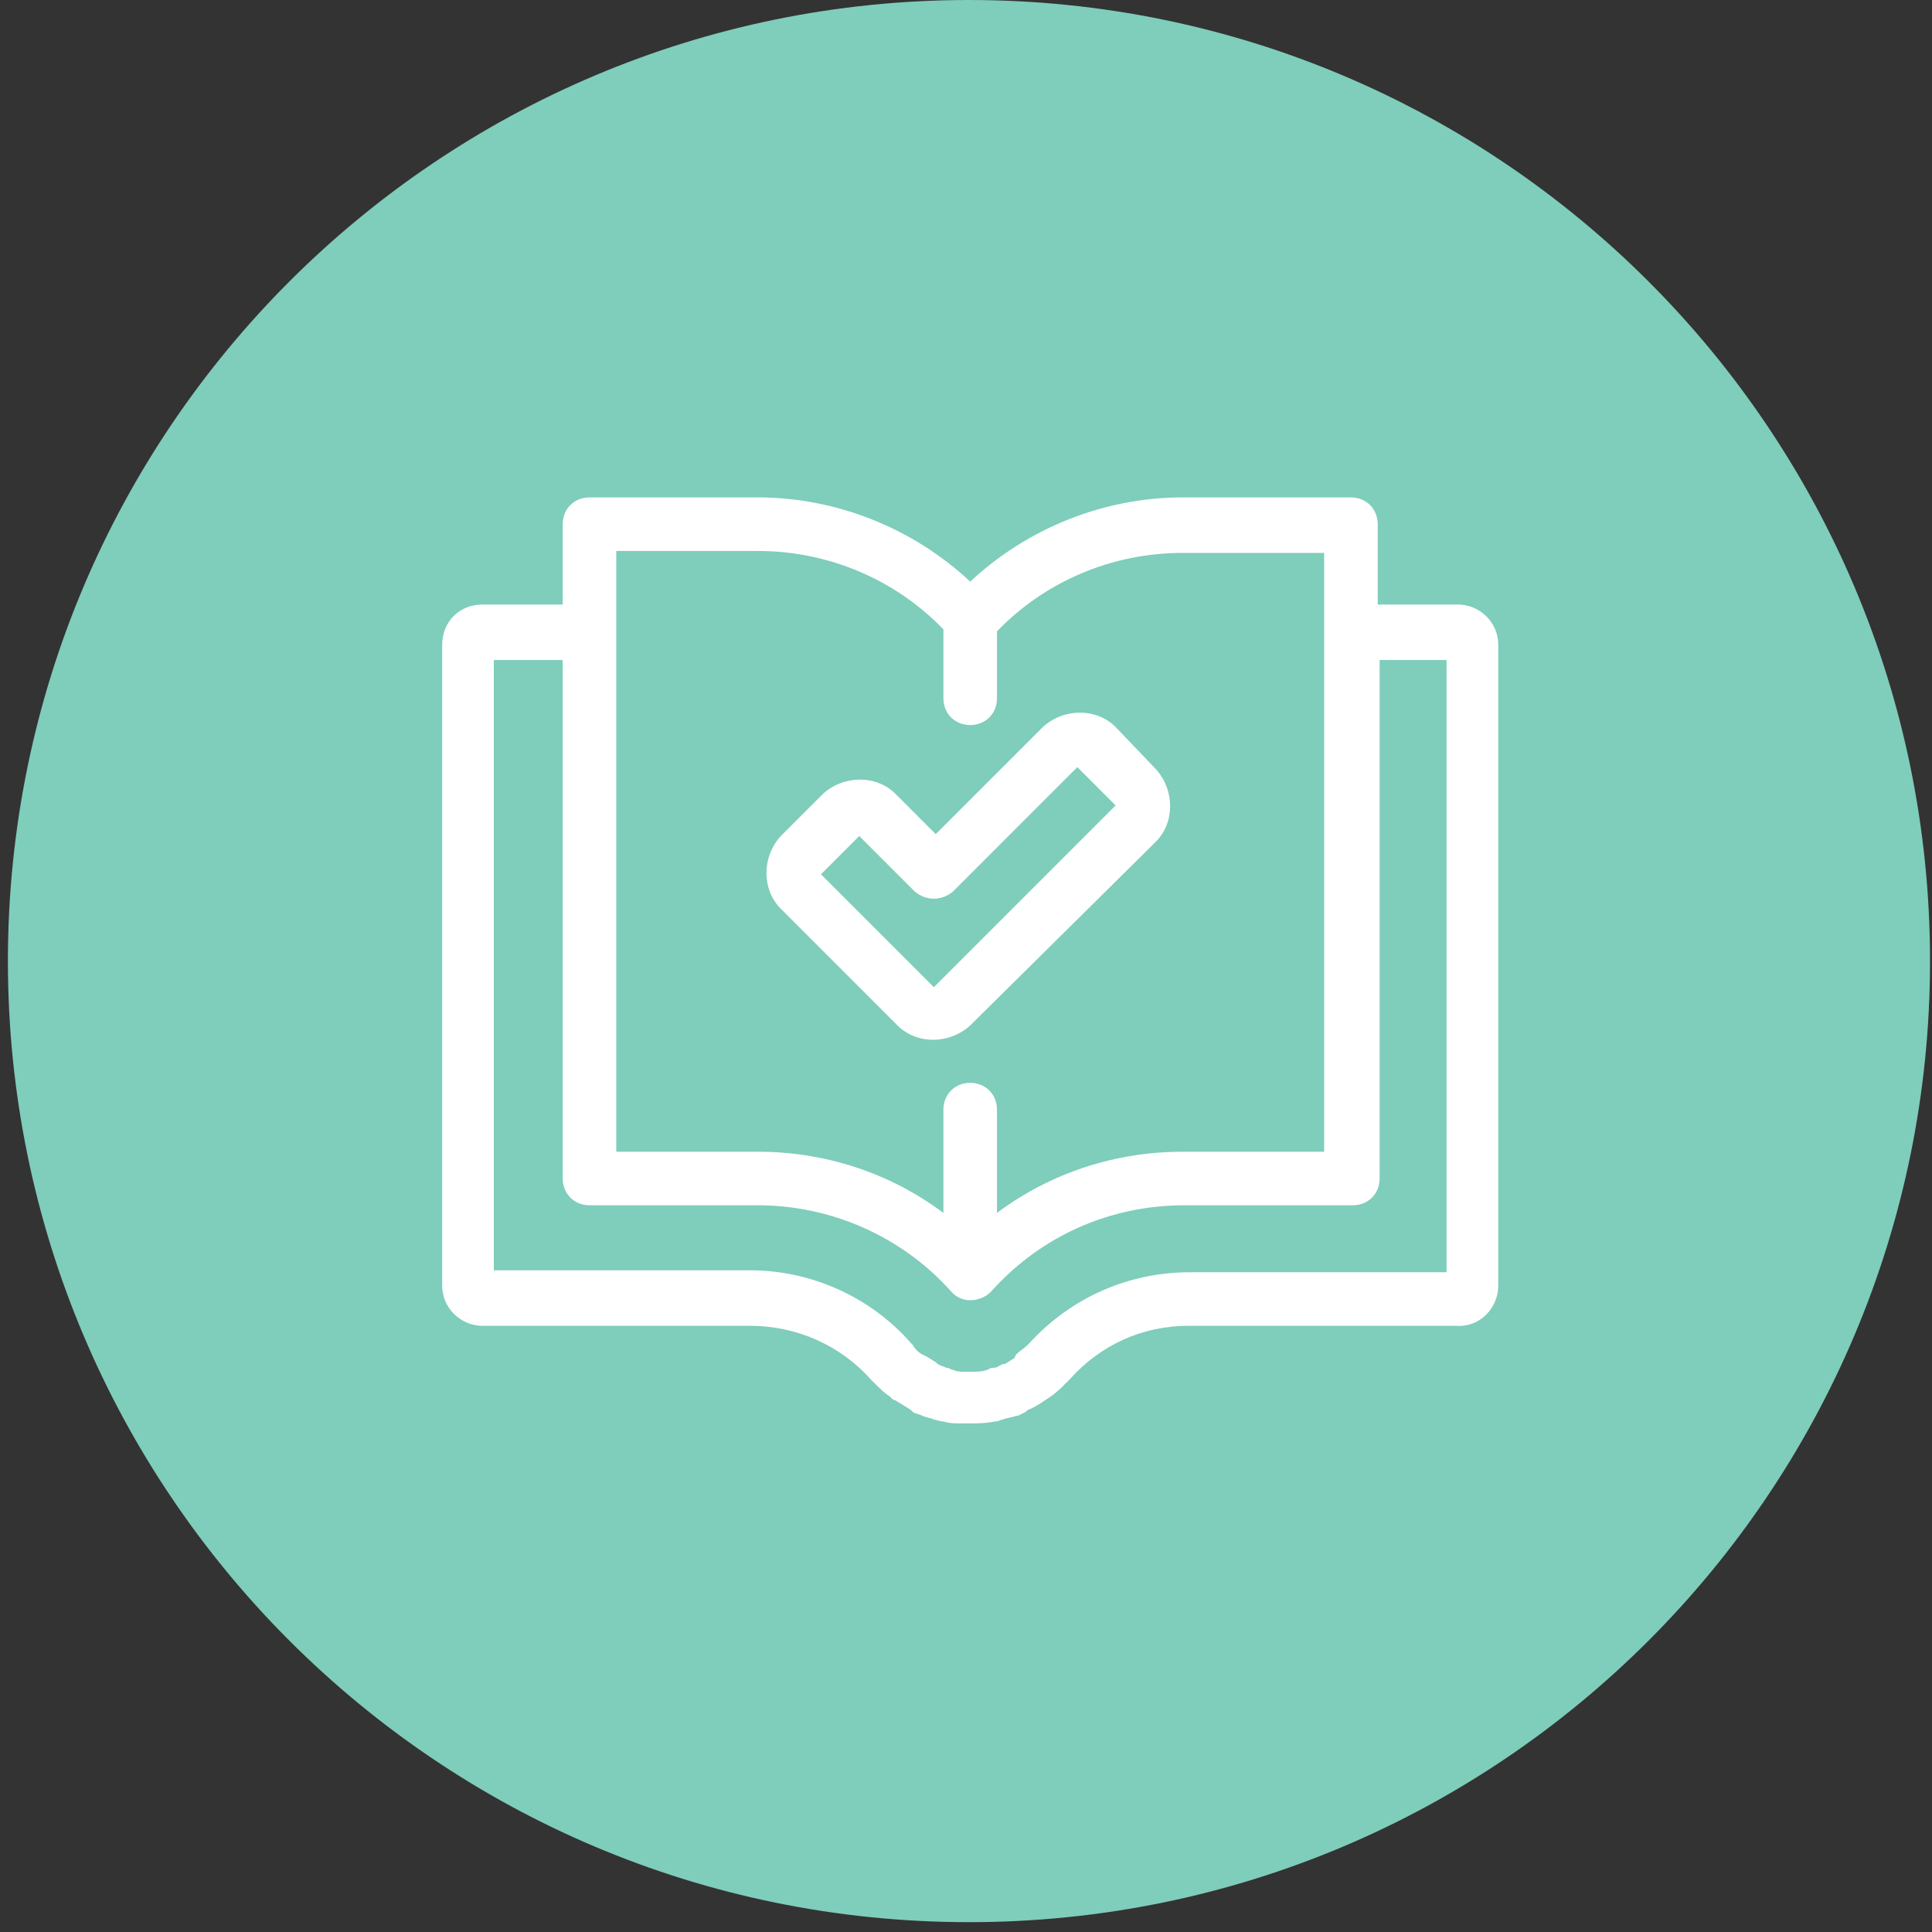
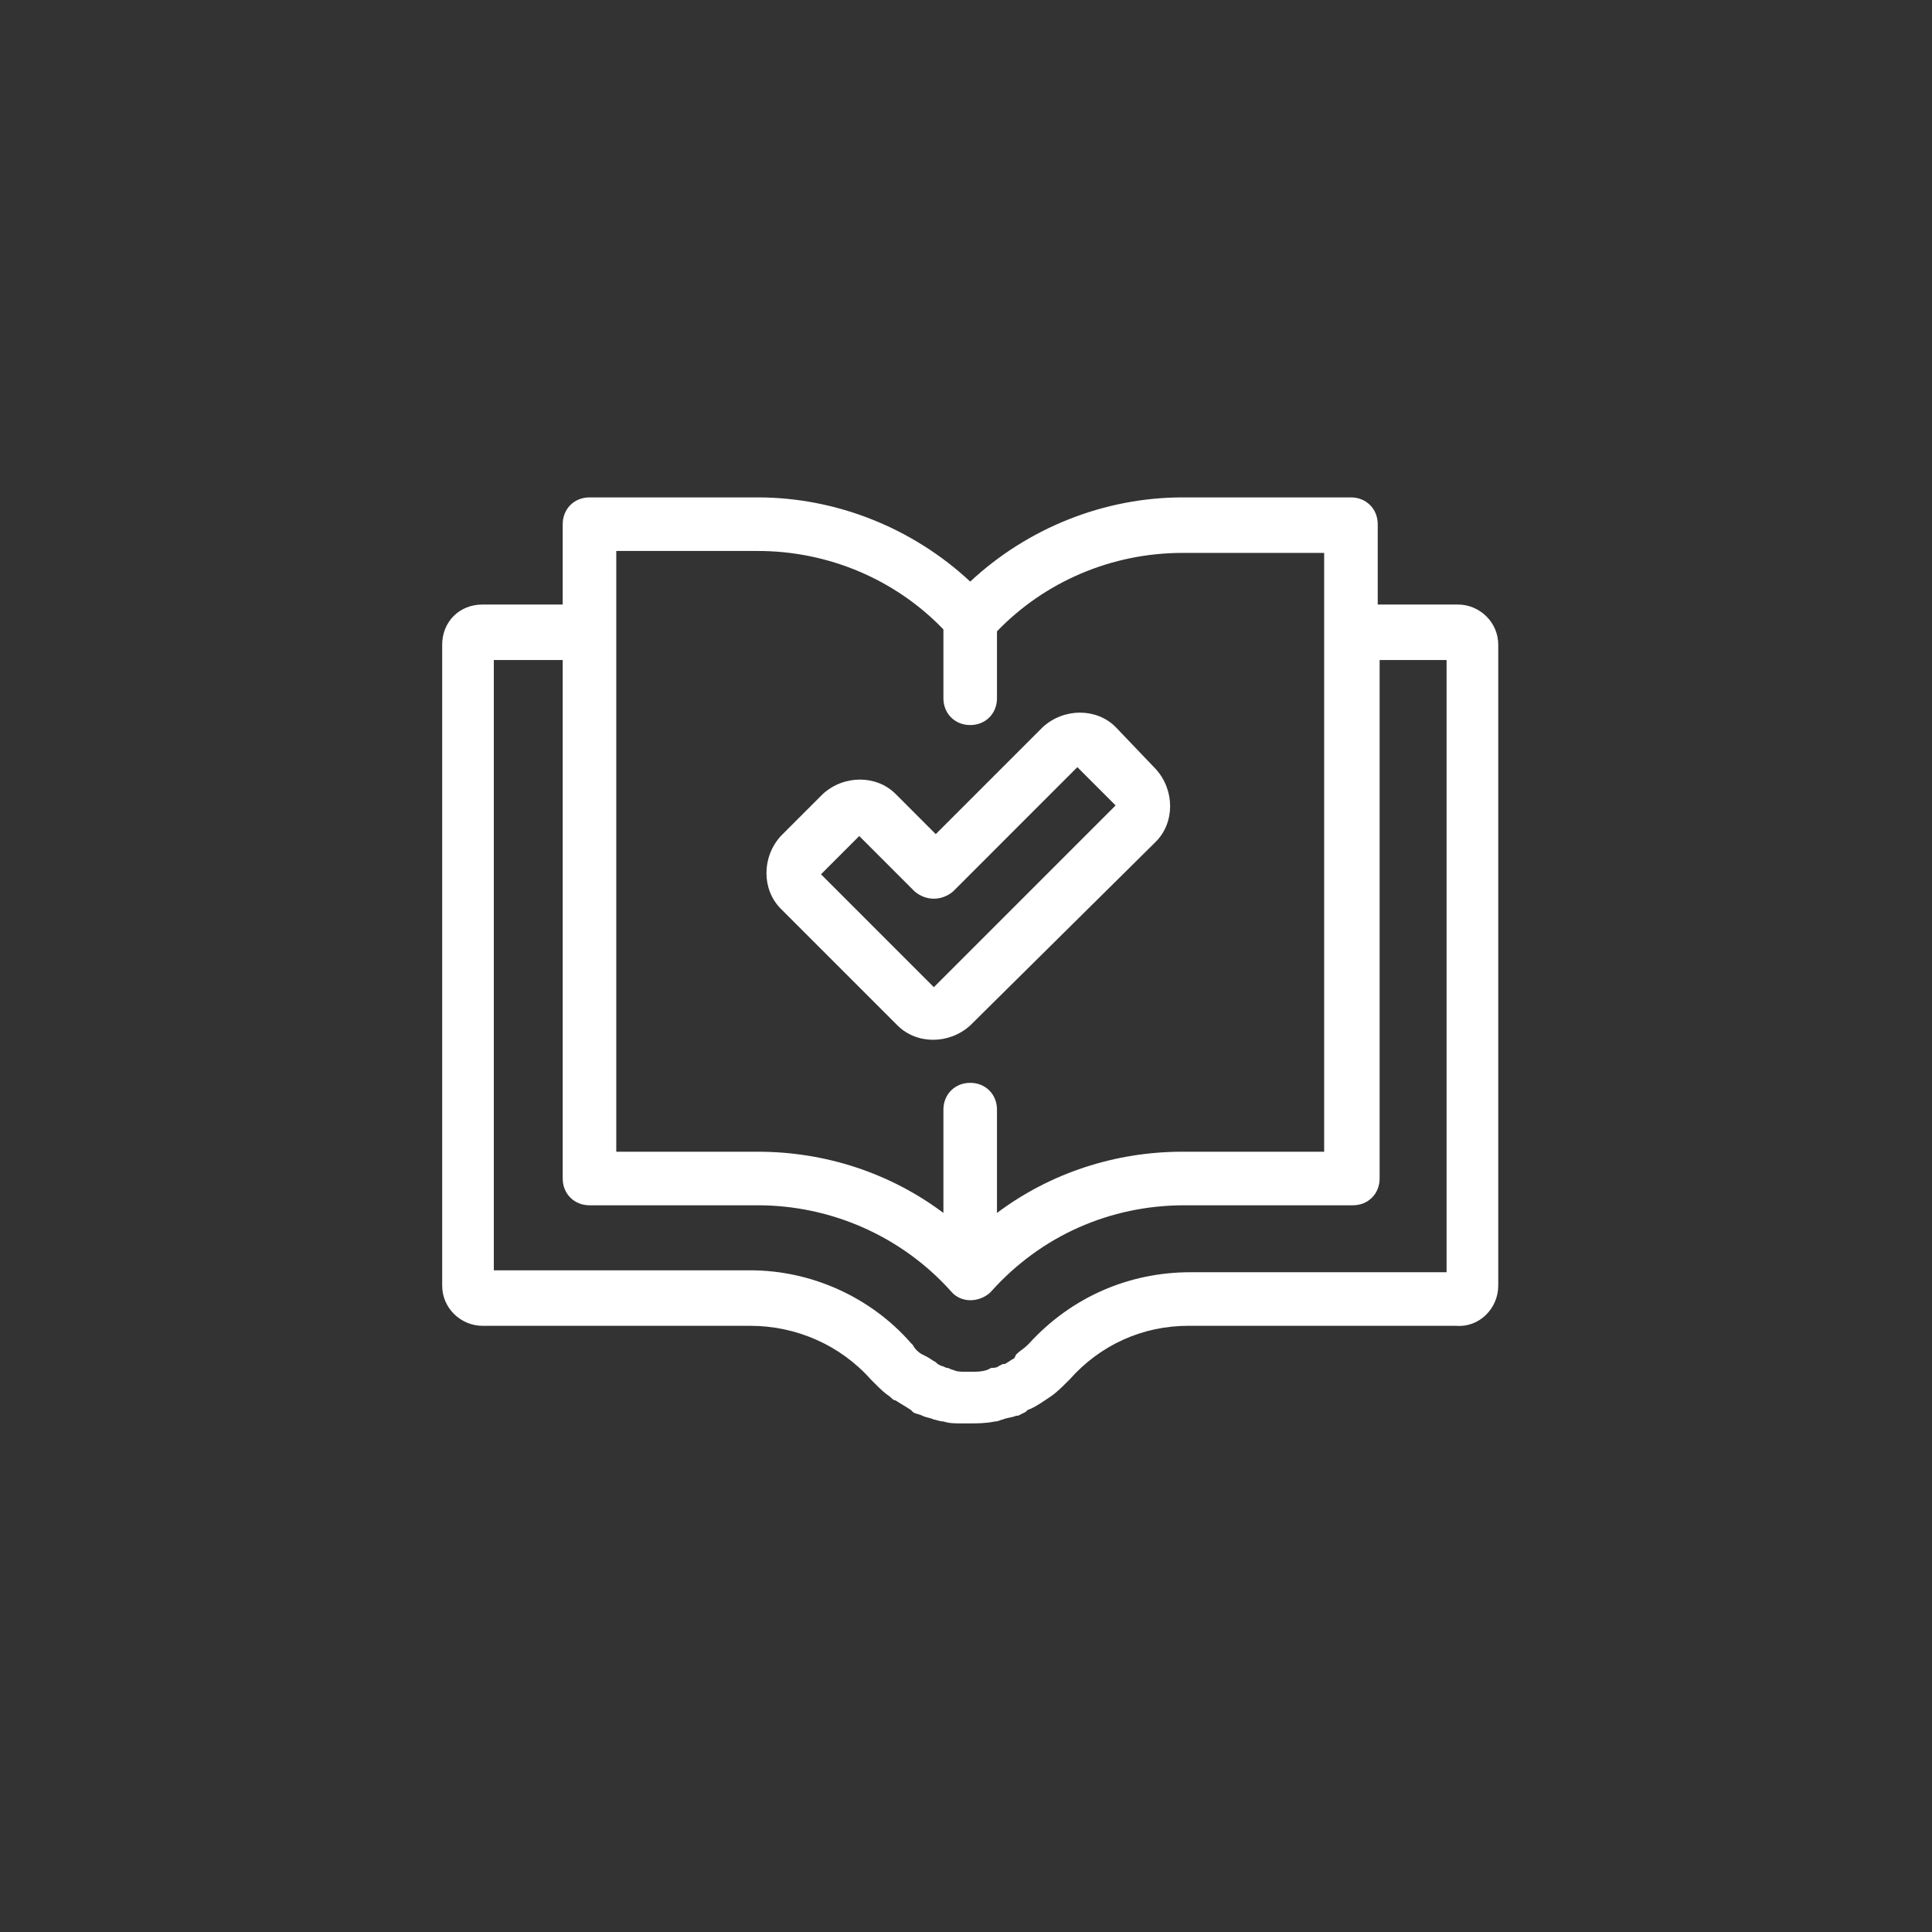
<svg xmlns="http://www.w3.org/2000/svg" width="55" height="55" viewBox="0 0 55 55" fill="none">
  <rect x="0" y="0" width="55" height="55" fill="#333333" stroke="none" />
-   <path d="M27.584 54.72C42.695 54.72 54.944 42.47 54.944 27.36C54.944 12.249 42.695 0 27.584 0C12.474 0 0.225 12.249 0.225 27.36C0.225 42.47 12.474 54.72 27.584 54.72Z" fill="#7FCDBB" />
  <path d="M42.652 36.599V18.354C42.652 17.7 42.107 17.21 41.508 17.21H39.221V14.923C39.221 14.487 38.894 14.16 38.458 14.16H33.665C31.432 14.16 29.254 15.032 27.62 16.557C25.986 15.032 23.807 14.16 21.574 14.16H16.782C16.346 14.16 16.019 14.487 16.019 14.923V17.21H13.732C13.078 17.21 12.588 17.7 12.588 18.354V36.599C12.588 37.253 13.133 37.743 13.732 37.743H21.357C22.664 37.743 23.916 38.288 24.788 39.268L24.897 39.377C25.06 39.54 25.169 39.649 25.332 39.758C25.387 39.813 25.441 39.867 25.496 39.867C25.659 39.976 25.768 40.03 25.931 40.139L25.986 40.194C26.04 40.248 26.149 40.248 26.258 40.303C26.367 40.357 26.476 40.357 26.585 40.412C26.64 40.412 26.748 40.466 26.857 40.466C27.021 40.521 27.184 40.521 27.348 40.521H27.565C27.838 40.521 28.056 40.521 28.328 40.466C28.437 40.466 28.491 40.412 28.546 40.412C28.655 40.357 28.818 40.357 28.927 40.303H28.982L29.199 40.194L29.254 40.139C29.417 40.085 29.581 39.976 29.744 39.867L29.907 39.758C30.071 39.649 30.234 39.486 30.398 39.322L30.452 39.268C31.323 38.288 32.522 37.743 33.829 37.743H41.454C42.107 37.797 42.652 37.253 42.652 36.599ZM17.544 15.685H21.574C23.59 15.685 25.496 16.502 26.857 17.918V19.879C26.857 20.315 27.184 20.641 27.62 20.641C28.056 20.641 28.382 20.315 28.382 19.879V17.973C29.744 16.557 31.65 15.74 33.665 15.74H37.696V32.787H33.665C31.759 32.787 29.907 33.386 28.382 34.53V31.589C28.382 31.153 28.056 30.826 27.62 30.826C27.184 30.826 26.857 31.153 26.857 31.589V34.53C25.332 33.386 23.481 32.787 21.574 32.787H17.544V15.685ZM41.127 36.218H33.883C32.14 36.218 30.506 36.926 29.308 38.233L29.254 38.288C29.145 38.397 29.036 38.451 28.927 38.56L28.873 38.669C28.764 38.723 28.709 38.778 28.6 38.832H28.546L28.437 38.887C28.382 38.941 28.273 38.941 28.219 38.941L28.11 38.996C27.947 39.05 27.838 39.05 27.674 39.05H27.456C27.348 39.05 27.239 39.05 27.13 38.996C27.075 38.996 27.021 38.941 26.966 38.941C26.912 38.941 26.857 38.887 26.803 38.887L26.694 38.832L26.64 38.778C26.531 38.723 26.476 38.669 26.367 38.614L26.258 38.56C26.149 38.505 26.04 38.397 25.986 38.288L25.931 38.233C24.788 36.926 23.099 36.163 21.357 36.163H14.058V18.79H16.019V33.549C16.019 33.985 16.346 34.312 16.782 34.312H21.574C23.644 34.312 25.659 35.183 27.075 36.763C27.348 37.089 27.838 37.089 28.165 36.817L28.219 36.763C29.635 35.183 31.596 34.312 33.72 34.312H38.513C38.948 34.312 39.275 33.985 39.275 33.549V18.79H41.181V36.218H41.127Z" fill="white" />
  <path d="M22.228 25.87L25.55 29.192C26.095 29.737 27.021 29.737 27.62 29.192L32.903 23.963C33.447 23.419 33.447 22.493 32.903 21.894L31.759 20.696C31.214 20.151 30.288 20.151 29.689 20.696L26.639 23.746L25.496 22.602C24.951 22.057 24.025 22.057 23.426 22.602L22.228 23.8C21.683 24.399 21.683 25.325 22.228 25.87ZM24.461 23.8L26.04 25.38C26.367 25.652 26.803 25.652 27.13 25.38L30.67 21.839L31.759 22.929L26.585 28.103L23.372 24.889L24.461 23.8Z" fill="white" />
</svg>